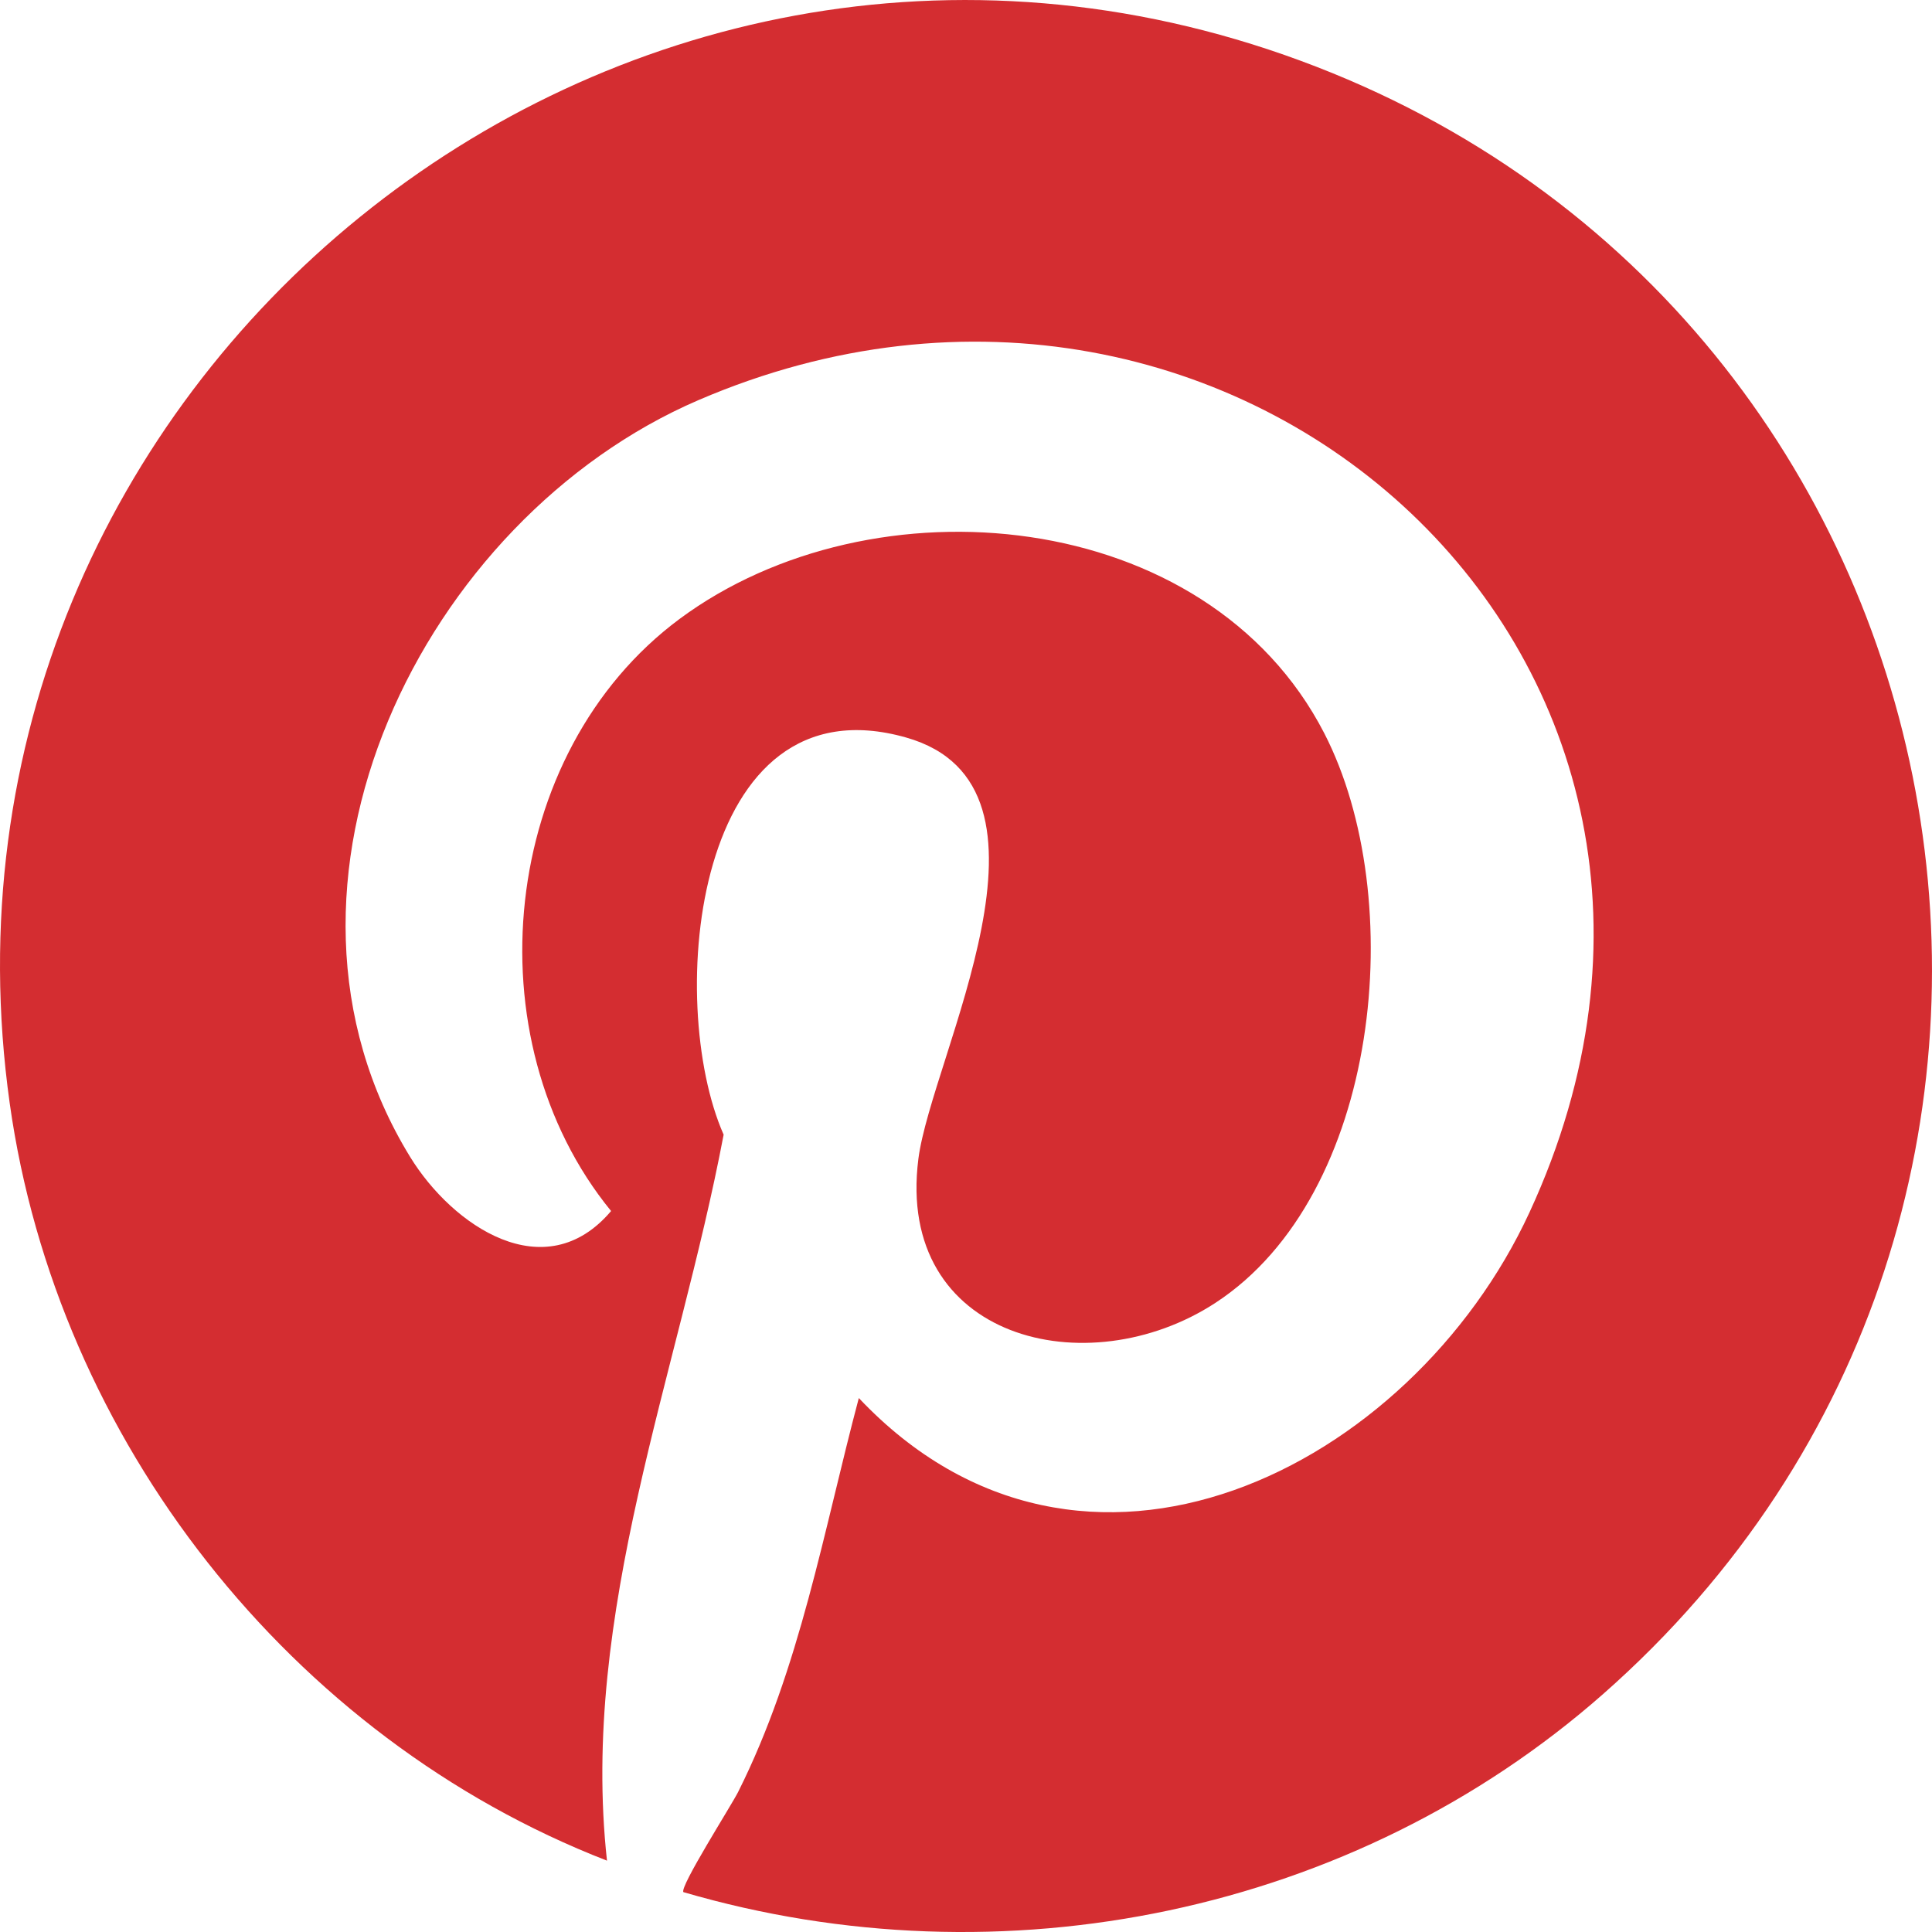
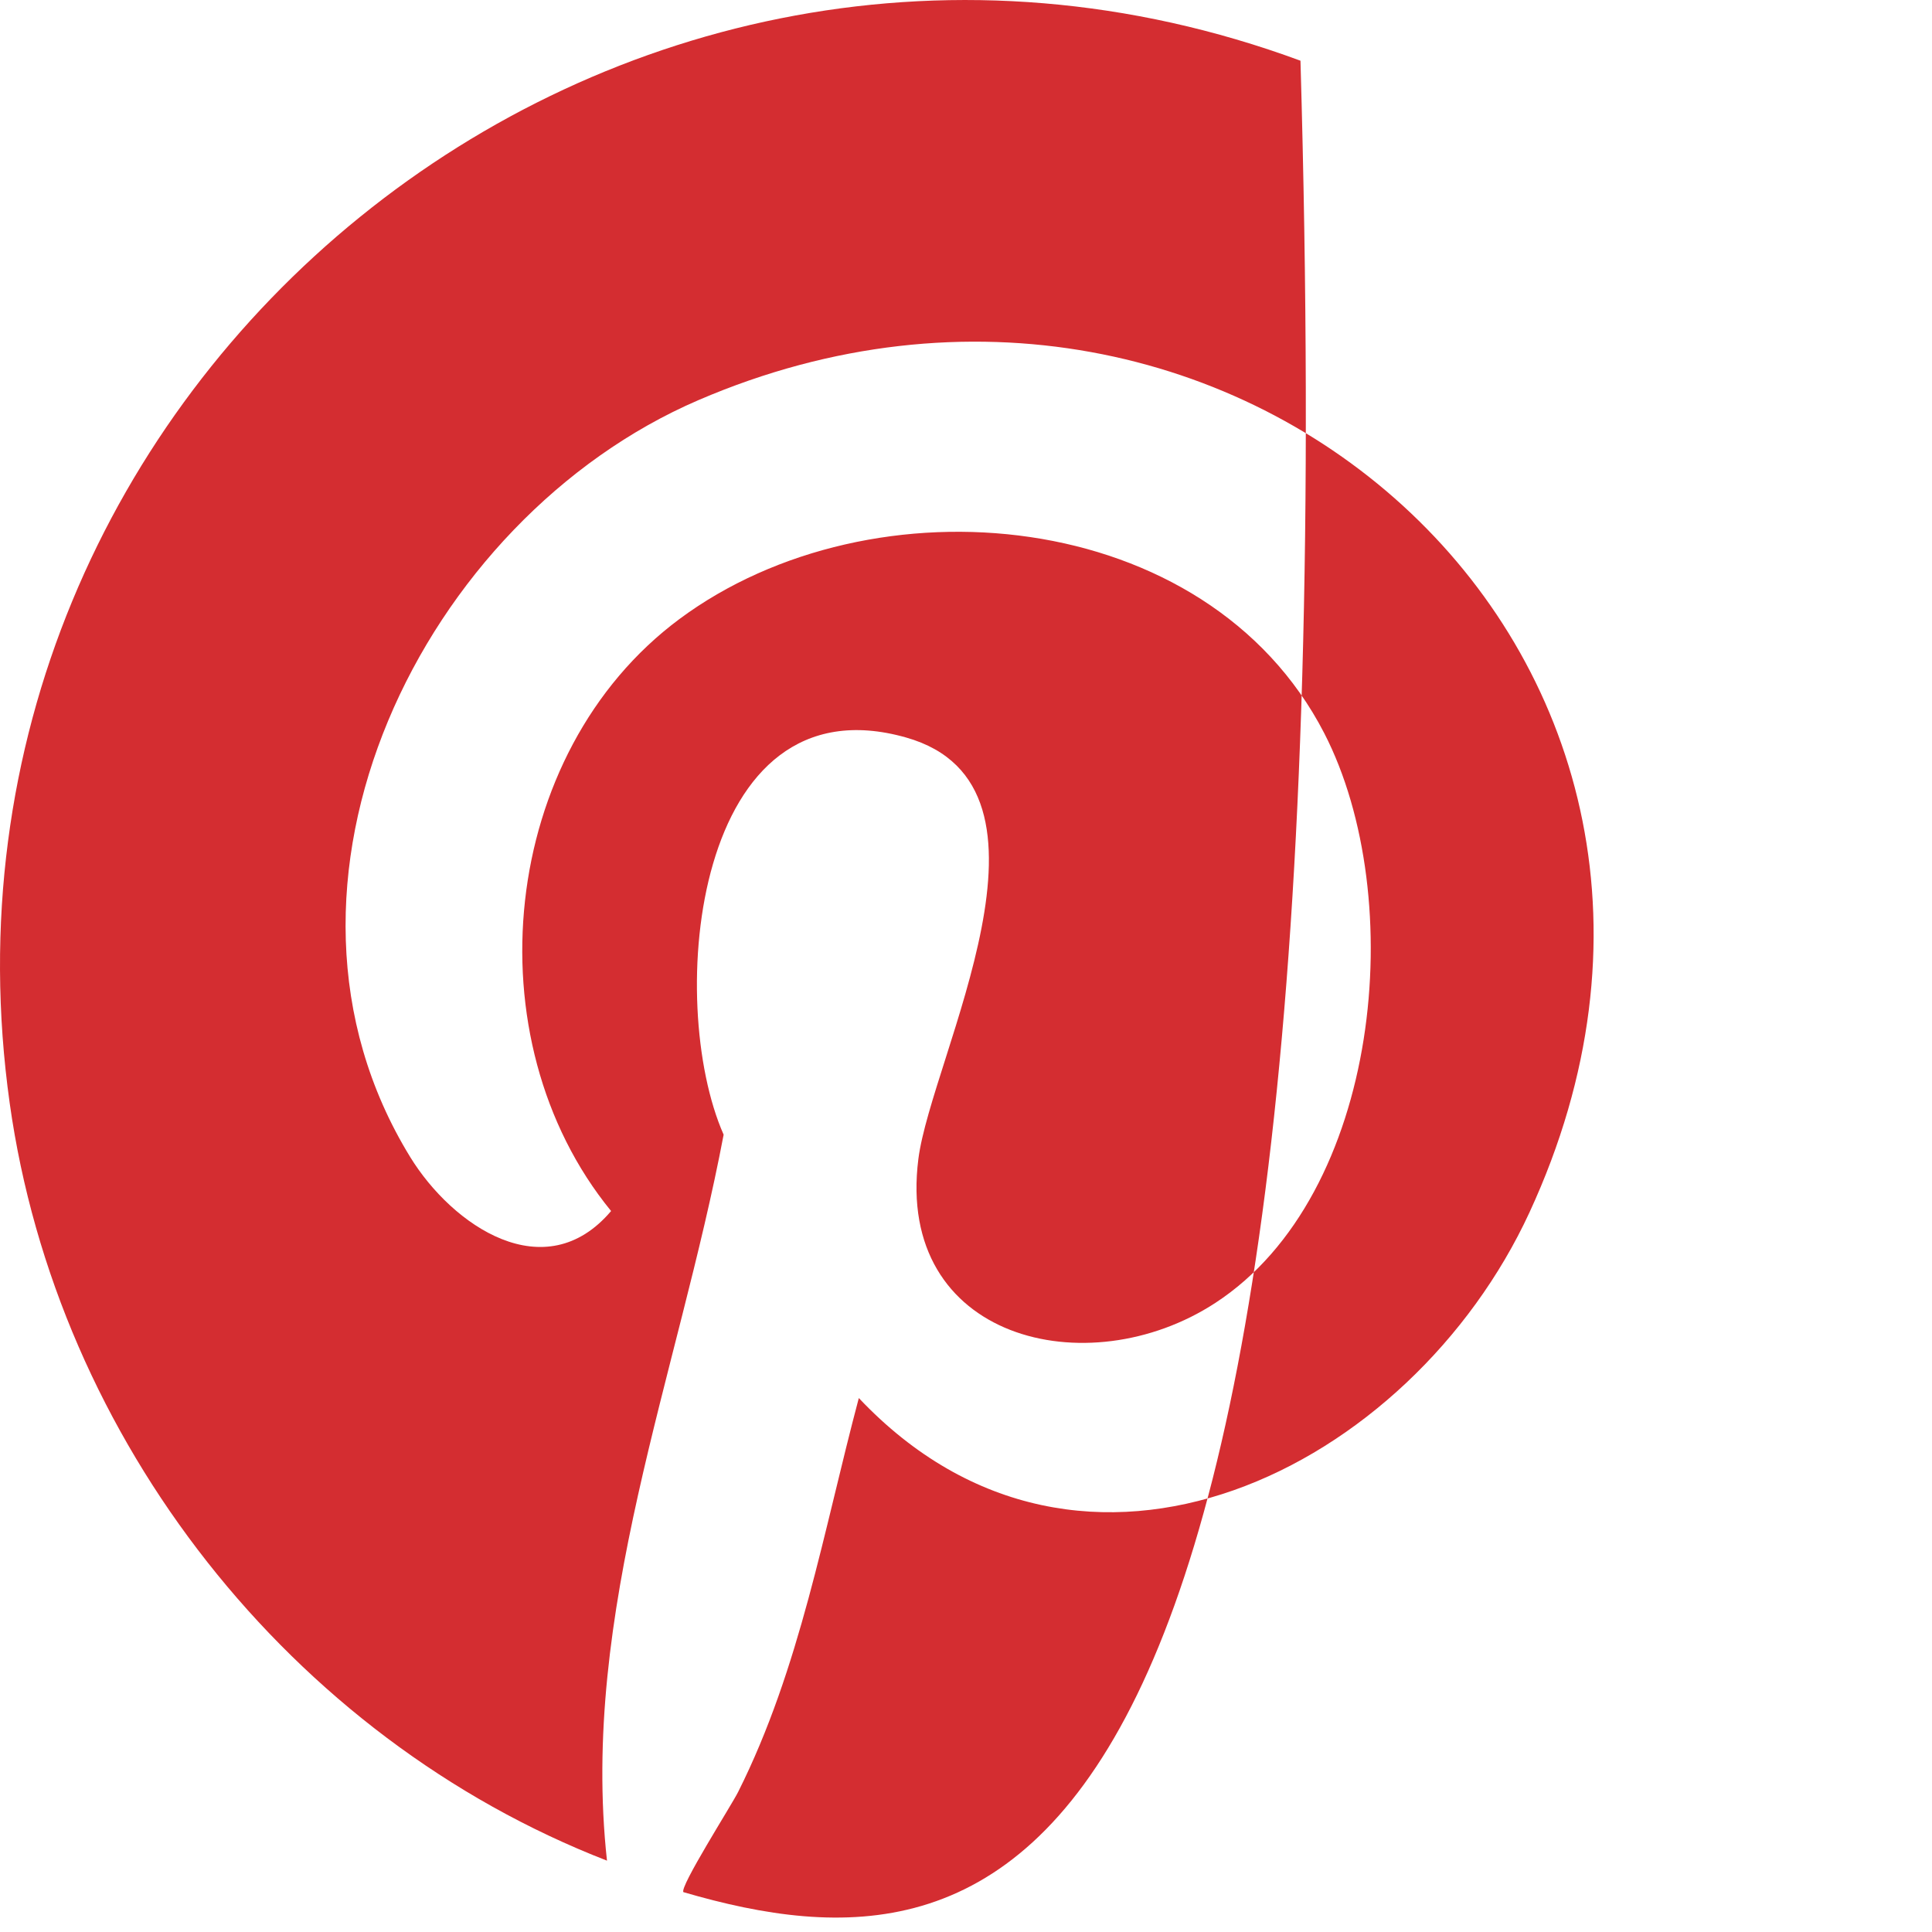
<svg xmlns="http://www.w3.org/2000/svg" width="40" height="40" viewBox="0 0 40 40" fill="none">
-   <path id="Vector" d="M14.15 39.175C14.058 39.081 15.15 37.367 15.283 37.099C16.566 34.541 17.051 31.689 17.781 28.945C22.417 33.851 29.214 30.41 31.666 25.102C36.929 13.71 25.594 3.494 14.461 8.284C8.752 10.74 5.027 18.308 8.491 23.952C9.37 25.384 11.286 26.685 12.652 25.073C9.739 21.508 10.342 15.585 14.065 12.818C18.064 9.847 24.991 10.472 27.417 15.18C29.174 18.593 28.587 24.74 25.163 26.975C22.514 28.704 18.538 27.733 19.014 23.994C19.284 21.878 22.312 16.279 18.762 15.27C14.357 14.017 13.766 20.738 14.982 23.492C14.041 28.457 12.006 33.397 12.567 38.523C6.012 35.976 1.179 29.811 0.201 22.842C-1.891 7.936 12.717 -3.985 26.925 1.257C41.125 6.494 44.592 25.049 33.182 35.081C28.024 39.616 20.749 41.104 14.15 39.175Z" fill="#D42D31" />
+   <path id="Vector" d="M14.15 39.175C14.058 39.081 15.15 37.367 15.283 37.099C16.566 34.541 17.051 31.689 17.781 28.945C22.417 33.851 29.214 30.41 31.666 25.102C36.929 13.71 25.594 3.494 14.461 8.284C8.752 10.74 5.027 18.308 8.491 23.952C9.37 25.384 11.286 26.685 12.652 25.073C9.739 21.508 10.342 15.585 14.065 12.818C18.064 9.847 24.991 10.472 27.417 15.18C29.174 18.593 28.587 24.74 25.163 26.975C22.514 28.704 18.538 27.733 19.014 23.994C19.284 21.878 22.312 16.279 18.762 15.27C14.357 14.017 13.766 20.738 14.982 23.492C14.041 28.457 12.006 33.397 12.567 38.523C6.012 35.976 1.179 29.811 0.201 22.842C-1.891 7.936 12.717 -3.985 26.925 1.257C28.024 39.616 20.749 41.104 14.15 39.175Z" fill="#D42D31" />
</svg>